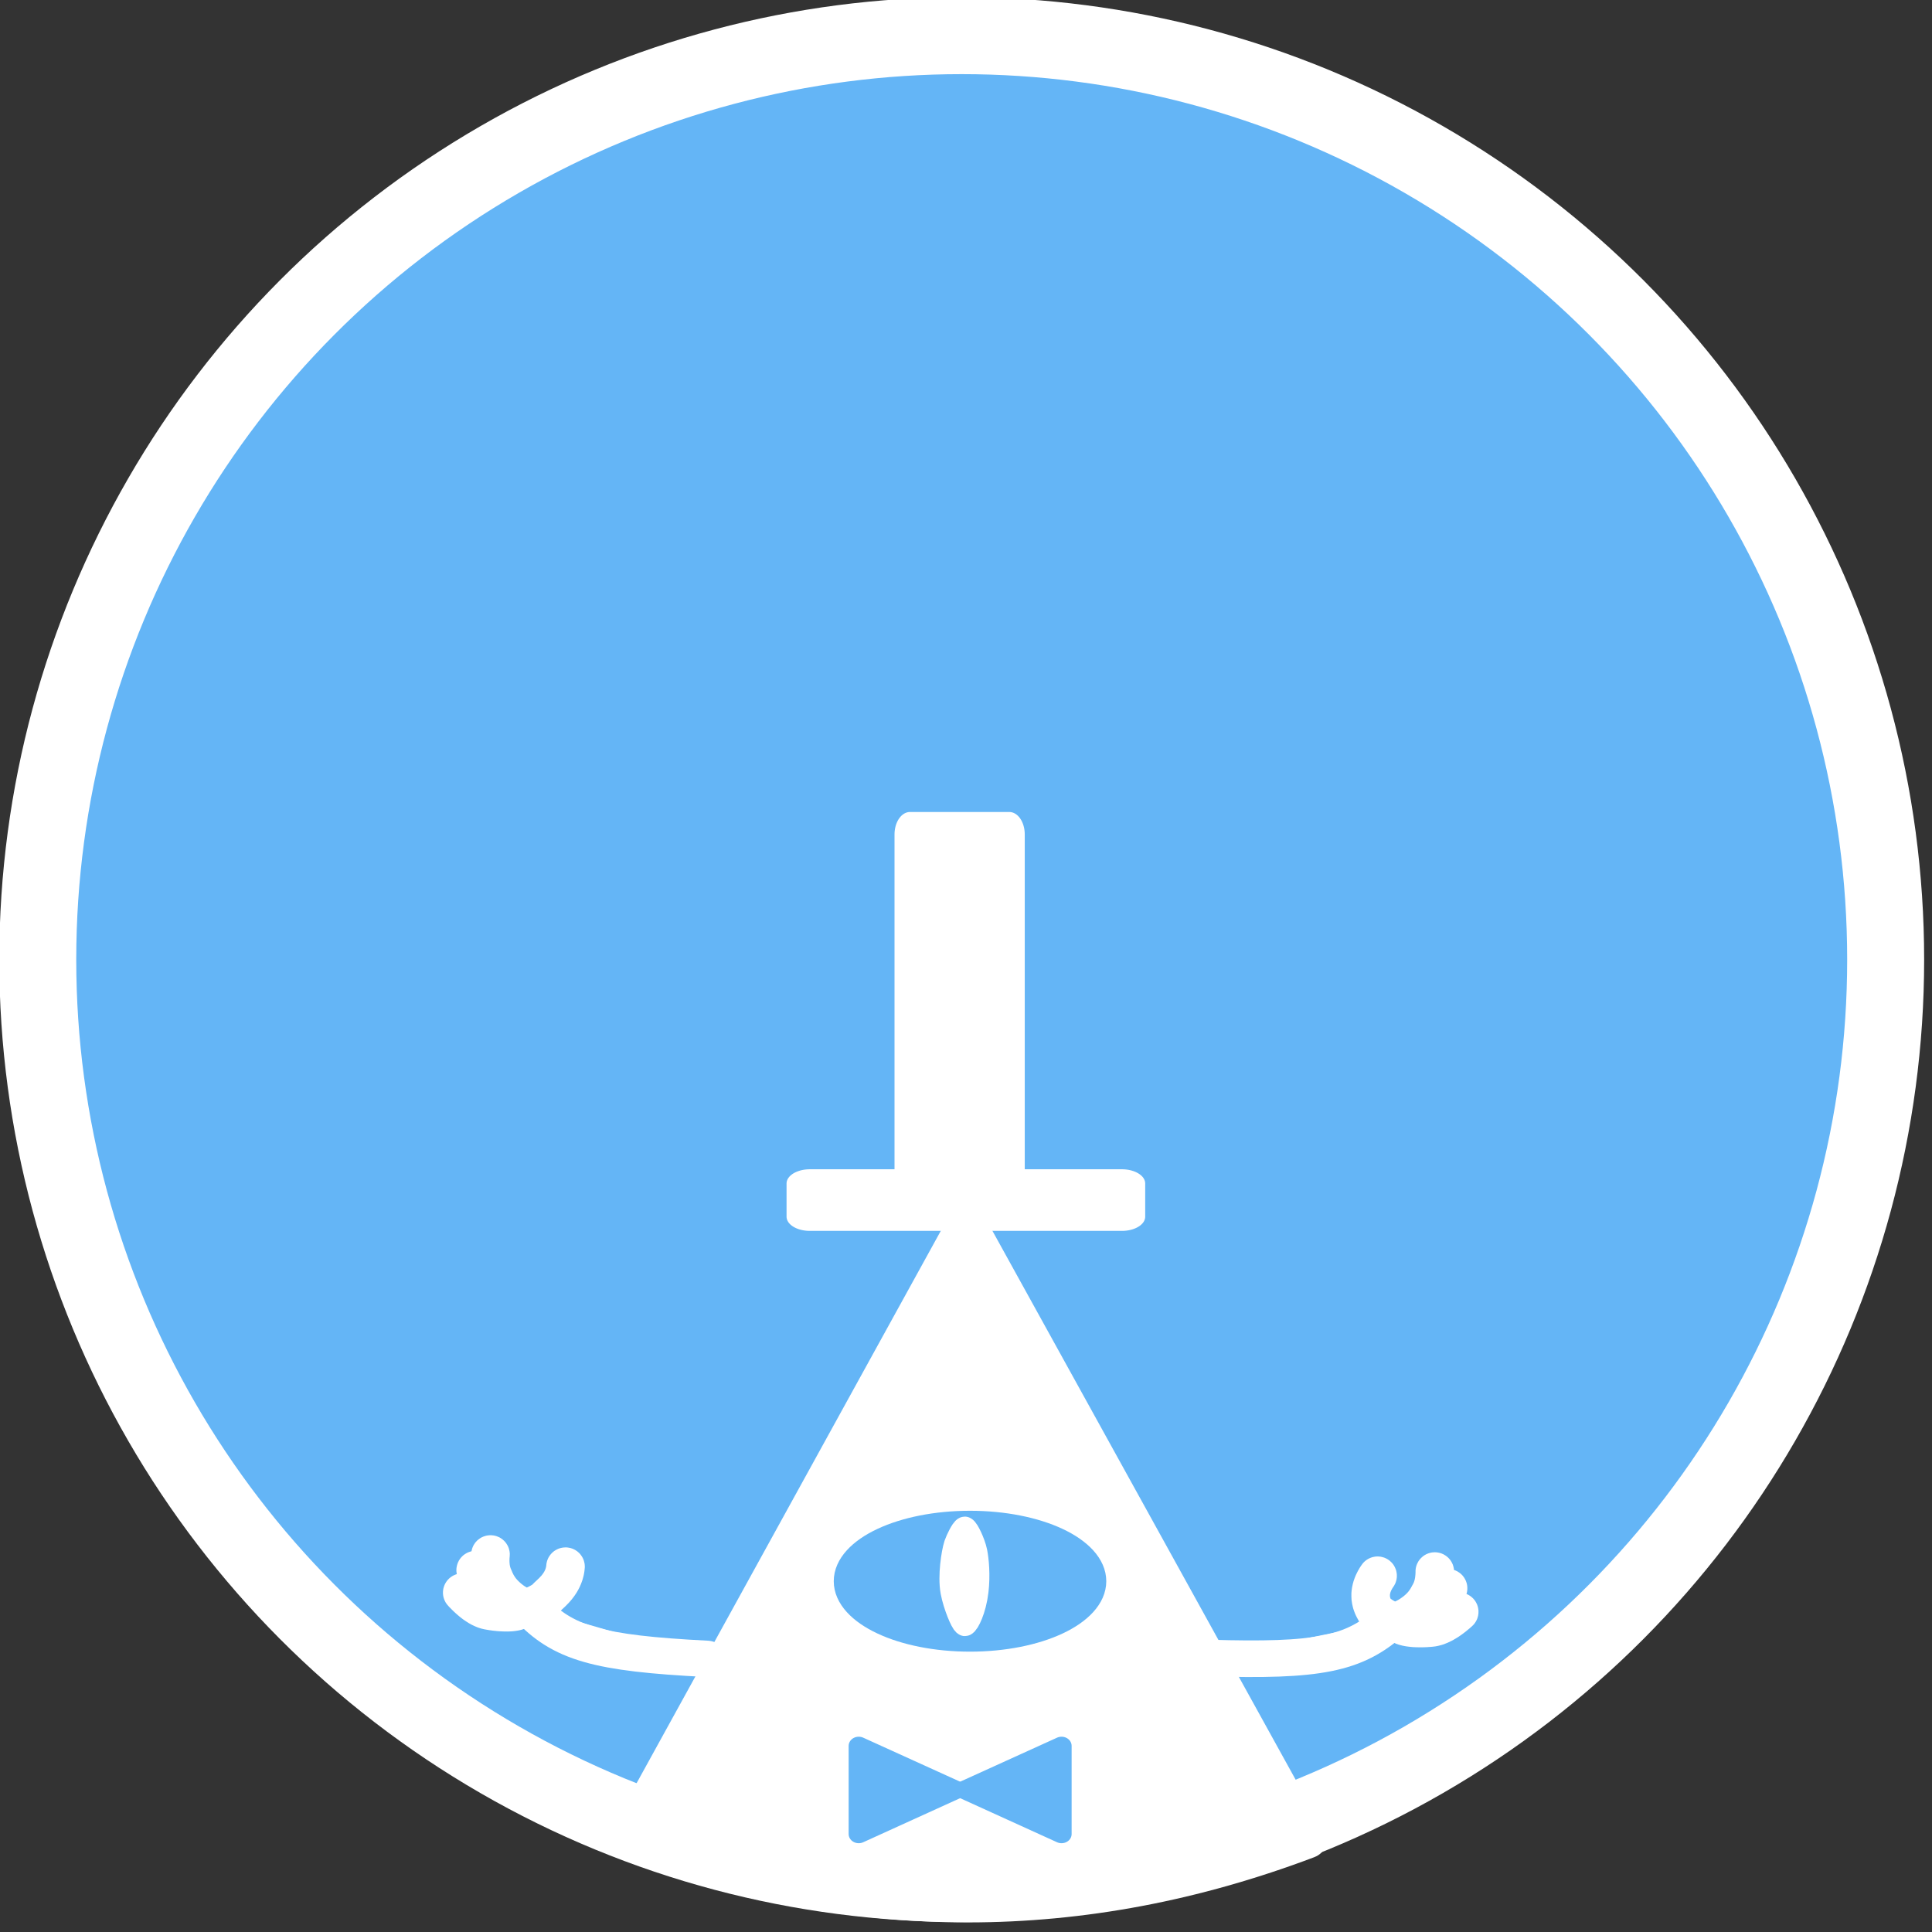
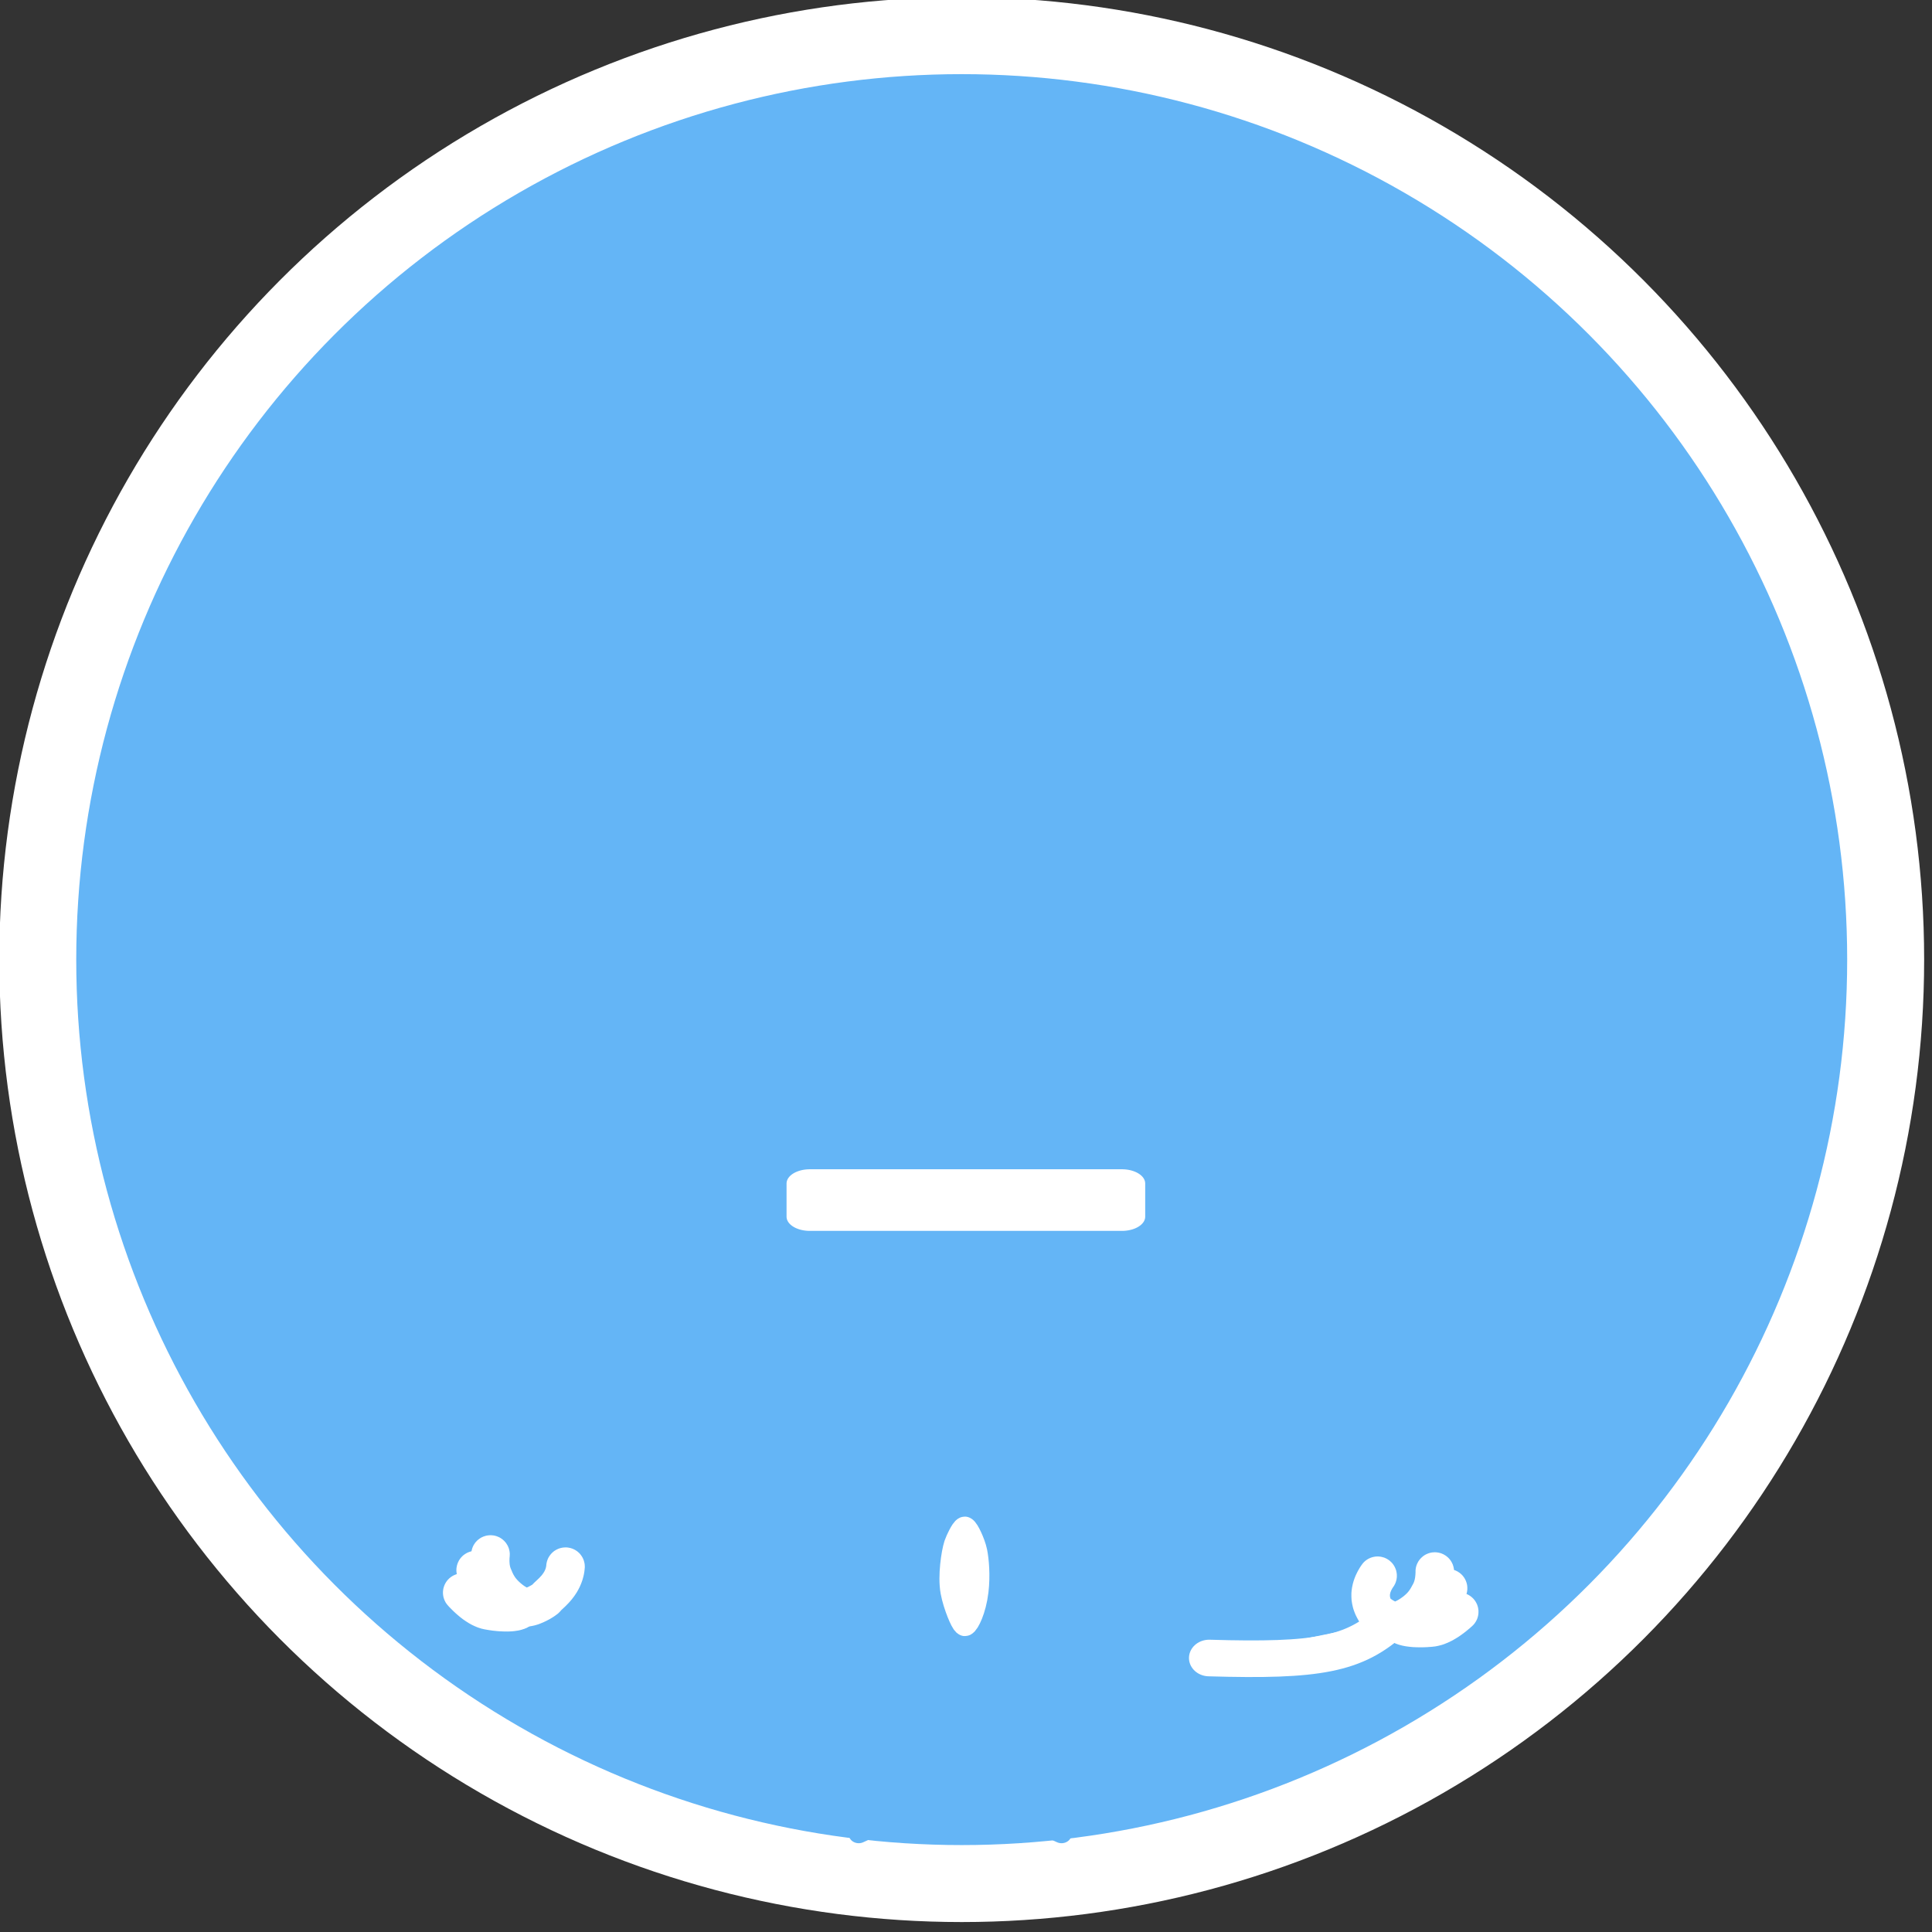
<svg xmlns="http://www.w3.org/2000/svg" width="100%" height="100%" viewBox="0 0 209 209" version="1.1" xml:space="preserve" style="fill-rule:evenodd;clip-rule:evenodd;stroke-linecap:round;stroke-linejoin:round;stroke-miterlimit:2;">
  <rect x="0" y="0" width="209" height="209" fill="#333333" stroke="none" />
  <g transform="matrix(1,0,0,1,-146.42,-616.319)">
    <g transform="matrix(1,0,0,1,-64.608,-282.505)">
      <g>
        <g transform="matrix(0.664,0,0,0.664,46.885,269.039)">
          <circle cx="403.884" cy="1104.81" r="150.529" style="fill:rgb(100,181,246);stroke:white;stroke-width:12.54px;" />
        </g>
        <g transform="matrix(1,0,0,1,-465.143,-31.049)">
          <g transform="matrix(0.545,0,0,0.495,-107.598,225.748)">
-             <path d="M1629.97,1690.17L1697.45,1824.65C1652.91,1843.21 1607.78,1843.32 1562.73,1824.59L1629.97,1690.17Z" style="fill:white;stroke:white;stroke-width:8px;" />
-           </g>
+             </g>
          <g transform="matrix(0.545,0,0,0.495,-107.929,220.729)">
            <g transform="matrix(0.935,0,0,0.628,101.476,642.853)">
              <rect x="1602.12" y="1669.42" width="66.259" height="11.566" style="fill:white;stroke:white;stroke-width:9.88px;" />
            </g>
            <g transform="matrix(0.625,0,0,1,605.02,22.588)">
-               <rect x="1622.9" y="1592.38" width="31.561" height="76.845" style="fill:white;stroke:white;stroke-width:9.8px;" />
-             </g>
+               </g>
          </g>
          <g transform="matrix(0.545,0,0,0.495,-107.598,221.786)">
            <g transform="matrix(0.99,0,0,0.963,12.077,72.116)">
              <ellipse cx="1634.92" cy="1769.39" rx="24.045" ry="12.711" style="fill:rgb(100,181,246);stroke:rgb(100,181,246);stroke-width:6.55px;stroke-miterlimit:1.5;" />
            </g>
            <g transform="matrix(0.6,0,0,0.813,652.377,331.219)">
              <path d="M1628.72,1764.32C1629.18,1764.32 1631.14,1767.59 1631.68,1769.7C1632.17,1771.65 1632.62,1775.55 1632.05,1779.5C1631.35,1784.3 1629.24,1787.36 1628.78,1787.36C1628.32,1787.36 1625.98,1782.98 1625.19,1779.55C1624.33,1775.84 1625.47,1769.9 1626.23,1768.01C1626.66,1766.97 1628.25,1764.32 1628.72,1764.32Z" style="fill:white;stroke:white;stroke-width:9.09px;stroke-miterlimit:1.5;" />
            </g>
          </g>
          <g transform="matrix(4.45055e-17,0.661,-0.727,4.04663e-17,2060.88,92.926)">
            <path d="M1559.12,1762.48L1566.34,1776.91L1551.91,1776.91L1559.12,1762.48Z" style="fill:rgb(100,181,246);stroke:rgb(100,181,246);stroke-width:3px;stroke-miterlimit:1.5;" />
          </g>
          <g transform="matrix(-4.45055e-17,0.661,0.727,4.04663e-17,-500.807,92.926)">
            <path d="M1559.12,1762.48L1566.34,1776.91L1551.91,1776.91L1559.12,1762.48Z" style="fill:rgb(100,181,246);stroke:rgb(100,181,246);stroke-width:3px;stroke-miterlimit:1.5;" />
          </g>
          <g transform="matrix(0.545,6.16298e-33,6.16298e-33,0.495,-107.598,226.738)">
            <path d="M1678.11,1782.82C1699.75,1783.53 1706.87,1782.02 1714.13,1774.79" style="fill:white;stroke:white;stroke-width:8px;stroke-miterlimit:1.5;" />
          </g>
          <g transform="matrix(0.545,6.16298e-33,0,0.495,-107.598,226.738)">
            <path d="M1722.99,1759.71L1723.13,1759.72L1723.27,1759.73L1723.4,1759.75L1723.54,1759.77L1723.68,1759.8L1723.81,1759.83L1723.94,1759.87L1724.08,1759.91L1724.21,1759.96L1724.34,1760.02L1724.46,1760.08L1724.59,1760.14L1724.71,1760.21L1724.83,1760.29L1724.95,1760.37L1725.07,1760.45L1725.18,1760.54L1725.29,1760.63L1725.39,1760.73L1725.5,1760.83L1725.6,1760.93L1725.69,1761.04L1725.79,1761.15L1725.87,1761.27L1725.96,1761.39L1726.04,1761.51L1726.12,1761.64L1726.19,1761.77L1726.26,1761.9L1726.32,1762.04L1726.38,1762.17L1726.44,1762.31L1726.49,1762.45L1726.53,1762.6L1726.57,1762.74L1726.61,1762.89L1726.64,1763.04L1726.67,1763.18L1726.69,1763.34L1726.71,1763.49L1726.72,1763.64L1726.72,1763.79L1726.73,1763.94L1726.73,1764.12L1726.72,1764.32L1726.72,1764.52L1726.71,1764.73L1726.7,1764.93L1726.69,1765.14L1726.68,1765.34L1726.66,1765.55L1726.64,1765.76L1726.62,1765.97L1726.6,1766.17L1726.57,1766.38L1726.54,1766.59L1726.51,1766.81L1726.47,1767.02L1726.43,1767.23L1726.39,1767.44L1726.35,1767.65L1726.3,1767.87L1726.25,1768.08L1726.19,1768.3L1726.14,1768.51L1726.07,1768.73L1726.01,1768.94L1725.93,1769.15L1725.86,1769.37L1725.78,1769.58L1725.7,1769.8L1725.61,1770.01L1725.52,1770.22L1725.42,1770.44L1725.33,1770.62L1725.13,1771.01L1725.02,1771.24L1724.89,1771.5L1724.75,1771.78L1724.66,1771.93L1724.58,1772.09L1724.48,1772.25L1724.39,1772.42L1724.28,1772.59L1724.18,1772.76L1724.06,1772.94L1723.94,1773.11L1723.82,1773.3L1723.69,1773.48L1723.56,1773.66L1723.41,1773.85L1723.26,1774.04L1723.11,1774.23L1722.95,1774.41L1722.79,1774.6L1722.61,1774.79L1722.43,1774.98L1722.25,1775.17L1722.06,1775.36L1721.86,1775.55L1721.66,1775.73L1721.5,1775.87L1721.35,1776.01L1721.19,1776.14L1721.03,1776.28L1720.86,1776.41L1720.7,1776.54L1720.53,1776.67L1720.36,1776.79L1720.19,1776.92L1720.02,1777.04L1719.84,1777.16L1719.66,1777.28L1719.48,1777.4L1719.29,1777.51L1719.11,1777.63L1718.92,1777.74L1718.73,1777.84L1718.53,1777.95L1718.34,1778.05L1718.14,1778.15L1717.93,1778.25L1717.73,1778.34L1717.52,1778.43L1717.3,1778.51L1717.09,1778.59L1716.86,1778.66L1716.63,1778.73L1716.39,1778.8L1716.15,1778.85L1715.9,1778.9L1715.64,1778.94L1715.36,1778.98L1715.13,1778.99L1714.9,1778.99L1714.68,1778.99L1714.47,1778.97L1714.27,1778.95L1714.08,1778.92L1713.9,1778.89L1713.73,1778.85L1713.56,1778.81L1713.4,1778.76L1713.24,1778.72L1713.09,1778.66L1712.94,1778.61L1712.8,1778.56L1712.66,1778.5L1712.51,1778.44L1712.26,1778.33L1712.01,1778.21L1711.76,1778.08L1711.53,1777.95L1711.3,1777.82L1711.08,1777.68L1710.86,1777.55L1710.65,1777.41L1710.45,1777.27L1710.26,1777.13L1710.06,1777L1709.88,1776.86L1709.7,1776.72L1709.53,1776.58L1709.36,1776.44L1709.2,1776.31L1709.04,1776.17L1708.89,1776.02L1708.74,1775.88L1708.58,1775.71L1708.41,1775.53L1708.22,1775.3L1708.02,1775.03L1707.85,1774.77L1707.74,1774.56L1707.61,1774.3L1707.54,1774.16L1707.46,1774L1707.37,1773.8L1707.27,1773.59L1707.17,1773.35L1707.07,1773.09L1706.97,1772.81L1706.87,1772.52L1706.82,1772.35L1706.77,1772.19L1706.72,1772.02L1706.68,1771.85L1706.63,1771.67L1706.6,1771.49L1706.56,1771.3L1706.52,1771.11L1706.49,1770.92L1706.46,1770.72L1706.43,1770.51L1706.4,1770.3L1706.38,1770.09L1706.37,1769.88L1706.36,1769.65L1706.35,1769.43L1706.35,1769.2L1706.35,1768.97L1706.35,1768.74L1706.36,1768.5L1706.38,1768.27L1706.4,1768.02L1706.43,1767.78L1706.46,1767.53L1706.5,1767.29L1706.55,1767.04L1706.6,1766.78L1706.65,1766.53L1706.72,1766.28L1706.78,1766.02L1706.86,1765.77L1706.94,1765.51L1707.03,1765.25L1707.12,1765L1707.22,1764.74L1707.33,1764.48L1707.44,1764.23L1707.56,1763.97L1707.68,1763.71L1707.82,1763.46L1707.95,1763.2L1708.1,1762.94L1708.25,1762.69L1708.39,1762.47L1708.47,1762.35L1708.55,1762.23L1708.64,1762.11L1708.73,1761.99L1708.83,1761.88L1708.92,1761.78L1709.03,1761.67L1709.13,1761.58L1709.24,1761.48L1709.35,1761.39L1709.47,1761.31L1709.58,1761.23L1709.7,1761.15L1709.83,1761.08L1709.95,1761.02L1710.08,1760.95L1710.2,1760.9L1710.33,1760.85L1710.47,1760.8L1710.6,1760.76L1710.73,1760.73L1710.87,1760.7L1711.01,1760.67L1711.14,1760.65L1711.28,1760.64L1711.42,1760.63L1711.56,1760.63L1711.69,1760.63L1711.83,1760.64L1711.97,1760.66L1712.11,1760.67L1712.24,1760.7L1712.38,1760.73L1712.51,1760.77L1712.64,1760.81L1712.78,1760.85L1712.91,1760.9L1713.04,1760.96L1713.16,1761.02L1713.29,1761.09L1713.41,1761.16L1713.53,1761.24L1713.64,1761.32L1713.76,1761.4L1713.87,1761.49L1713.98,1761.59L1714.08,1761.69L1714.18,1761.79L1714.28,1761.89L1714.38,1762.01L1714.47,1762.12L1714.56,1762.24L1714.64,1762.36L1714.72,1762.48L1714.79,1762.61L1714.86,1762.74L1714.93,1762.87L1714.99,1763.01L1715.05,1763.15L1715.1,1763.29L1715.15,1763.43L1715.2,1763.57L1715.24,1763.72L1715.27,1763.87L1715.3,1764.02L1715.32,1764.16L1715.34,1764.32L1715.36,1764.47L1715.37,1764.62L1715.37,1764.77L1715.37,1764.92L1715.37,1765.07L1715.36,1765.22L1715.34,1765.38L1715.32,1765.53L1715.3,1765.67L1715.27,1765.82L1715.23,1765.97L1715.19,1766.12L1715.15,1766.26L1715.1,1766.4L1715.05,1766.54L1714.99,1766.68L1714.92,1766.81L1714.86,1766.95L1714.79,1767.08L1714.71,1767.2L1714.62,1767.35L1714.55,1767.47L1714.49,1767.57L1714.43,1767.68L1714.38,1767.78L1714.34,1767.87L1714.29,1767.96L1714.26,1768.05L1714.22,1768.14L1714.19,1768.22L1714.16,1768.3L1714.13,1768.37L1714.11,1768.44L1714.09,1768.51L1714.08,1768.57L1714.06,1768.63L1714.05,1768.69L1714.04,1768.75L1714.03,1768.8L1714.02,1768.85L1714.01,1768.9L1714.01,1768.95L1714,1769L1714,1769.04L1714,1769.08L1714,1769.12L1714,1769.16L1714,1769.2L1714,1769.24L1714,1769.27L1714,1769.31L1714.01,1769.35L1714.01,1769.38L1714.01,1769.41L1714.02,1769.45L1714.02,1769.48L1714.03,1769.51L1714.04,1769.55L1714.05,1769.58L1714.05,1769.61L1714.06,1769.64L1714.07,1769.67L1714.08,1769.71L1714.08,1769.72L1714.11,1769.8L1714.13,1769.86L1714.16,1769.88L1714.25,1769.95L1714.34,1770.02L1714.43,1770.09L1714.53,1770.16L1714.63,1770.23L1714.73,1770.29L1714.83,1770.35L1714.92,1770.41L1715.02,1770.46L1715.02,1770.47L1715.07,1770.44L1715.14,1770.41L1715.22,1770.37L1715.3,1770.33L1715.38,1770.28L1715.47,1770.23L1715.56,1770.17L1715.65,1770.12L1715.74,1770.06L1715.83,1770L1715.92,1769.93L1716.02,1769.87L1716.11,1769.8L1716.2,1769.73L1716.29,1769.66L1716.38,1769.59L1716.47,1769.52L1716.55,1769.45L1716.64,1769.38L1716.72,1769.31L1716.8,1769.24L1716.9,1769.14L1717,1769.05L1717.09,1768.96L1717.17,1768.88L1717.25,1768.79L1717.33,1768.71L1717.4,1768.63L1717.47,1768.55L1717.53,1768.47L1717.59,1768.39L1717.65,1768.32L1717.7,1768.25L1717.75,1768.17L1717.8,1768.1L1717.85,1768.03L1717.9,1767.96L1717.94,1767.89L1717.98,1767.81L1718.03,1767.74L1718.07,1767.67L1718.11,1767.59L1718.15,1767.53L1718.23,1767.36L1718.32,1767.19L1718.41,1767L1718.6,1766.63L1718.63,1766.55L1718.66,1766.5L1718.68,1766.44L1718.7,1766.39L1718.73,1766.33L1718.75,1766.27L1718.77,1766.21L1718.79,1766.15L1718.81,1766.08L1718.83,1766.01L1718.85,1765.93L1718.87,1765.86L1718.89,1765.78L1718.91,1765.7L1718.93,1765.62L1718.94,1765.53L1718.96,1765.44L1718.97,1765.36L1718.99,1765.26L1719,1765.17L1719.01,1765.07L1719.02,1764.98L1719.03,1764.88L1719.04,1764.78L1719.05,1764.67L1719.06,1764.57L1719.06,1764.46L1719.07,1764.36L1719.07,1764.25L1719.08,1764.14L1719.08,1764.03L1719.08,1763.89L1719.08,1763.74L1719.09,1763.59L1719.1,1763.44L1719.12,1763.29L1719.14,1763.14L1719.17,1762.99L1719.2,1762.84L1719.24,1762.7L1719.28,1762.55L1719.33,1762.41L1719.38,1762.27L1719.44,1762.13L1719.5,1762L1719.57,1761.86L1719.63,1761.73L1719.71,1761.6L1719.79,1761.48L1719.87,1761.35L1719.95,1761.24L1720.05,1761.12L1720.14,1761.01L1720.24,1760.9L1720.34,1760.8L1720.44,1760.7L1720.55,1760.6L1720.66,1760.51L1720.77,1760.42L1720.89,1760.34L1721.01,1760.26L1721.13,1760.19L1721.25,1760.12L1721.38,1760.06L1721.51,1760L1721.63,1759.95L1721.77,1759.9L1721.9,1759.86L1722.03,1759.82L1722.17,1759.79L1722.3,1759.76L1722.44,1759.74L1722.58,1759.73L1722.72,1759.72L1722.85,1759.71L1722.99,1759.71Z" style="fill:white;" />
          </g>
          <g transform="matrix(0.545,6.16298e-33,0,0.495,-108.142,226.738)">
-             <path d="M1717.31,1775.54C1717.13,1775.54 1717.64,1775.51 1717.7,1775.48C1718.04,1775.31 1719.69,1774.9 1720.68,1774.14C1722.18,1773.01 1722.67,1772.49 1724.05,1771.11C1725,1770.16 1725.97,1768.72 1726.54,1767.58" style="fill:white;" />
+             <path d="M1717.31,1775.54C1717.13,1775.54 1717.64,1775.51 1717.7,1775.48C1718.04,1775.31 1719.69,1774.9 1720.68,1774.14C1725,1770.16 1725.97,1768.72 1726.54,1767.58" style="fill:white;" />
            <path d="M1726.66,1763.38L1726.78,1763.38L1726.9,1763.39L1727.02,1763.41L1727.13,1763.42L1727.25,1763.45L1727.37,1763.47L1727.48,1763.5L1727.6,1763.54L1727.71,1763.58L1727.82,1763.62L1727.93,1763.66L1728.05,1763.71L1728.15,1763.77L1728.26,1763.82L1728.37,1763.88L1728.47,1763.95L1728.57,1764.02L1728.67,1764.09L1728.77,1764.16L1728.86,1764.24L1728.96,1764.32L1729.05,1764.41L1729.14,1764.49L1729.22,1764.58L1729.31,1764.68L1729.39,1764.77L1729.47,1764.87L1729.54,1764.97L1729.61,1765.08L1729.68,1765.18L1729.75,1765.29L1729.81,1765.4L1729.87,1765.52L1729.93,1765.63L1729.98,1765.75L1730.03,1765.87L1730.08,1765.99L1730.12,1766.11L1730.16,1766.23L1730.2,1766.36L1730.23,1766.48L1730.26,1766.61L1730.29,1766.74L1730.31,1766.87L1730.33,1767L1730.34,1767.13L1730.35,1767.26L1730.36,1767.39L1730.36,1767.52L1730.36,1767.65L1730.36,1767.78L1730.35,1767.91L1730.34,1768.04L1730.32,1768.17L1730.31,1768.3L1730.28,1768.43L1730.26,1768.56L1730.23,1768.68L1730.19,1768.81L1730.16,1768.93L1730.12,1769.06L1730.08,1769.18L1730.03,1769.3L1729.98,1769.42L1729.92,1769.53L1729.87,1769.65L1729.74,1769.9L1729.58,1770.2L1729.41,1770.5L1729.24,1770.79L1729.06,1771.09L1728.87,1771.38L1728.67,1771.68L1728.47,1771.97L1728.27,1772.26L1728.05,1772.55L1727.84,1772.83L1727.72,1772.98L1727.61,1773.13L1727.49,1773.27L1727.37,1773.41L1727.25,1773.55L1727.13,1773.68L1727.01,1773.82L1726.88,1773.96L1726.75,1774.09L1726.63,1774.21L1726.14,1774.7L1725.71,1775.13L1725.5,1775.34L1725.29,1775.54L1725.08,1775.74L1724.86,1775.94L1724.64,1776.14L1724.42,1776.34L1724.19,1776.54L1723.94,1776.75L1723.69,1776.95L1723.43,1777.16L1723.15,1777.38L1722.83,1777.62L1722.66,1777.75L1722.47,1777.88L1722.28,1778L1722.1,1778.11L1721.92,1778.22L1721.75,1778.31L1721.57,1778.4L1721.4,1778.49L1721.24,1778.57L1721.08,1778.64L1720.92,1778.71L1720.76,1778.78L1720.47,1778.9L1720.19,1779.01L1719.93,1779.11L1719.69,1779.19L1719.31,1779.32L1719.17,1779.37L1719.11,1779.39L1719.03,1779.42L1718.95,1779.46L1718.86,1779.49L1718.85,1779.49L1718.75,1779.53L1718.65,1779.56L1718.55,1779.58L1718.44,1779.61L1718.32,1779.64L1718.08,1779.67L1717.96,1779.69L1717.89,1779.7L1717.77,1779.72L1717.65,1779.73L1717.53,1779.74L1717.41,1779.75L1717.29,1779.75L1717.17,1779.75L1717.14,1779.75L1717.02,1779.74L1716.9,1779.73L1716.79,1779.72L1716.67,1779.7L1716.56,1779.67L1716.44,1779.65L1716.33,1779.62L1716.21,1779.58L1716.1,1779.55L1715.99,1779.51L1715.88,1779.46L1715.77,1779.41L1715.66,1779.36L1715.56,1779.3L1715.45,1779.24L1715.35,1779.18L1715.25,1779.11L1715.15,1779.04L1715.15,1779.04L1715.05,1778.97L1714.96,1778.89L1714.87,1778.81L1714.78,1778.73L1714.69,1778.64L1714.6,1778.55L1714.52,1778.46L1714.44,1778.36L1714.36,1778.27L1714.28,1778.17L1714.21,1778.06L1714.14,1777.96L1714.08,1777.85L1714.01,1777.74L1713.95,1777.63L1713.89,1777.52L1713.84,1777.4L1713.79,1777.28L1713.74,1777.16L1713.7,1777.04L1713.66,1776.92L1713.62,1776.8L1713.59,1776.67L1713.56,1776.55L1713.53,1776.42L1713.51,1776.29L1713.49,1776.16L1713.48,1776.03L1713.46,1775.9L1713.45,1775.78L1713.45,1775.64L1713.45,1775.52L1713.45,1775.38L1713.46,1775.26L1713.47,1775.13L1713.48,1775L1713.5,1774.87L1713.52,1774.74L1713.54,1774.61L1713.57,1774.49L1713.6,1774.36L1713.64,1774.24L1713.68,1774.11L1713.72,1773.99L1713.76,1773.87L1713.81,1773.75L1713.86,1773.64L1713.92,1773.52L1713.98,1773.41L1714.04,1773.3L1714.1,1773.19L1714.17,1773.08L1714.24,1772.98L1714.32,1772.88L1714.39,1772.78L1714.47,1772.68L1714.55,1772.59L1714.64,1772.5L1714.72,1772.41L1714.81,1772.32L1714.9,1772.24L1715,1772.16L1715.1,1772.09L1715.19,1772.01L1715.29,1771.94L1715.39,1771.88L1715.5,1771.82L1715.61,1771.76L1715.61,1771.76L1715.71,1771.7L1715.82,1771.65L1715.92,1771.61L1716.03,1771.56L1716.14,1771.52L1716.25,1771.49L1716.37,1771.45L1716.48,1771.43L1716.59,1771.4L1716.74,1771.37L1716.82,1771.36L1716.86,1771.35L1717.03,1771.29L1717.37,1771.17L1717.53,1771.12L1717.7,1771.05L1717.86,1770.99L1718.02,1770.92L1718.09,1770.9L1718.15,1770.87L1718.22,1770.84L1718.28,1770.81L1718.33,1770.78L1718.38,1770.76L1718.42,1770.73L1718.46,1770.71L1718.49,1770.7L1718.5,1770.68L1718.51,1770.68L1718.53,1770.67L1718.75,1770.5L1718.97,1770.32L1719.17,1770.17L1719.35,1770.02L1719.51,1769.88L1719.66,1769.75L1719.81,1769.62L1719.95,1769.49L1720.1,1769.35L1720.26,1769.21L1720.42,1769.05L1720.59,1768.88L1721,1768.48L1721.46,1768.01L1721.52,1767.95L1721.57,1767.9L1721.62,1767.84L1721.68,1767.78L1721.73,1767.72L1721.79,1767.65L1721.85,1767.58L1721.91,1767.51L1721.97,1767.43L1722.03,1767.37L1722.15,1767.2L1722.28,1767.03L1722.4,1766.86L1722.52,1766.68L1722.63,1766.51L1722.74,1766.33L1722.85,1766.16L1722.95,1766L1723.04,1765.84L1723.12,1765.69L1723.21,1765.51L1723.27,1765.4L1723.33,1765.29L1723.4,1765.18L1723.47,1765.07L1723.54,1764.97L1723.61,1764.87L1723.69,1764.77L1723.77,1764.67L1723.86,1764.58L1723.94,1764.49L1724.03,1764.4L1724.12,1764.32L1724.22,1764.24L1724.31,1764.16L1724.41,1764.08L1724.51,1764.01L1724.61,1763.95L1724.71,1763.88L1724.82,1763.82L1724.93,1763.76L1725.04,1763.71L1725.14,1763.66L1725.26,1763.62L1725.37,1763.57L1725.48,1763.54L1725.6,1763.5L1725.71,1763.47L1725.83,1763.44L1725.95,1763.42L1726.07,1763.4L1726.18,1763.39L1726.3,1763.38L1726.42,1763.38L1726.54,1763.37L1726.66,1763.38ZM1718.58,1779.51L1718.47,1779.56L1718.35,1779.59L1718.26,1779.62L1718.47,1779.58L1718.63,1779.49L1718.58,1779.51ZM1719.15,1779.37L1719.17,1779.37L1719.2,1779.35L1719.15,1779.37ZM1716.37,1771.53L1716.3,1771.56L1716.41,1771.52L1716.37,1771.53Z" style="fill:white;" />
          </g>
          <g transform="matrix(0.545,6.16298e-33,0,0.495,-108.142,226.738)">
            <path d="M1717.25,1775.57C1718.48,1776.43 1721.67,1776.34 1723.26,1776.14C1725.44,1775.88 1727.77,1773.7 1728.75,1772.72" style="fill:white;" />
            <path d="M1728.85,1768.51L1728.99,1768.52L1729.12,1768.53L1729.25,1768.55L1729.38,1768.57L1729.51,1768.6L1729.64,1768.63L1729.77,1768.66L1729.89,1768.7L1730.02,1768.75L1730.14,1768.8L1730.26,1768.86L1730.38,1768.91L1730.5,1768.98L1730.62,1769.05L1730.73,1769.12L1730.84,1769.2L1730.95,1769.28L1731.06,1769.37L1731.16,1769.45L1731.26,1769.55L1731.36,1769.65L1731.46,1769.75L1731.55,1769.85L1731.64,1769.96L1731.72,1770.07L1731.8,1770.18L1731.88,1770.3L1731.95,1770.42L1732.03,1770.55L1732.09,1770.67L1732.15,1770.8L1732.21,1770.93L1732.27,1771.06L1732.32,1771.2L1732.36,1771.33L1732.4,1771.47L1732.44,1771.61L1732.47,1771.75L1732.5,1771.89L1732.52,1772.04L1732.54,1772.18L1732.56,1772.32L1732.57,1772.47L1732.57,1772.61L1732.57,1772.76L1732.57,1772.9L1732.56,1773.05L1732.55,1773.19L1732.53,1773.34L1732.51,1773.48L1732.49,1773.62L1732.45,1773.77L1732.42,1773.9L1732.38,1774.04L1732.34,1774.18L1732.29,1774.32L1732.24,1774.45L1732.18,1774.58L1732.12,1774.71L1732.05,1774.84L1731.99,1774.96L1731.91,1775.08L1731.84,1775.2L1731.76,1775.32L1731.67,1775.43L1731.59,1775.54L1731.5,1775.64L1731.4,1775.75L1731.31,1775.85L1731.09,1776.06L1730.83,1776.32L1730.67,1776.46L1730.52,1776.6L1730.35,1776.75L1730.18,1776.91L1730,1777.07L1729.81,1777.23L1729.62,1777.39L1729.42,1777.55L1729.21,1777.72L1728.99,1777.89L1728.77,1778.06L1728.54,1778.23L1728.3,1778.39L1728.05,1778.56L1727.8,1778.72L1727.54,1778.89L1727.27,1779.05L1727,1779.19L1726.85,1779.28L1726.71,1779.35L1726.56,1779.42L1726.41,1779.5L1726.26,1779.56L1726.11,1779.63L1725.95,1779.7L1725.8,1779.77L1725.64,1779.83L1725.47,1779.89L1725.31,1779.95L1725.14,1780L1724.97,1780.05L1724.79,1780.1L1724.61,1780.15L1724.43,1780.19L1724.25,1780.23L1724.06,1780.27L1723.87,1780.3L1723.69,1780.32L1723.49,1780.35L1723.29,1780.37L1723.09,1780.39L1722.87,1780.4L1722.65,1780.42L1722.43,1780.44L1722.2,1780.45L1721.97,1780.46L1721.73,1780.47L1721.48,1780.48L1721.23,1780.48L1720.98,1780.48L1720.72,1780.48L1720.46,1780.47L1720.2,1780.47L1719.93,1780.45L1719.67,1780.44L1719.4,1780.42L1719.13,1780.39L1718.85,1780.36L1718.58,1780.32L1718.29,1780.28L1718.01,1780.23L1717.73,1780.17L1717.45,1780.11L1717.29,1780.06L1717.15,1780.02L1717,1779.98L1716.84,1779.93L1716.69,1779.88L1716.54,1779.82L1716.38,1779.76L1716.22,1779.69L1716.05,1779.61L1715.89,1779.53L1715.72,1779.44L1715.54,1779.34L1715.37,1779.23L1715.25,1779.15L1715.14,1779.07L1715.03,1778.99L1714.92,1778.9L1714.82,1778.81L1714.72,1778.72L1714.62,1778.62L1714.53,1778.52L1714.43,1778.42L1714.35,1778.31L1714.26,1778.19L1714.18,1778.08L1714.1,1777.96L1714.03,1777.84L1713.96,1777.72L1713.89,1777.59L1713.83,1777.46L1713.78,1777.33L1713.72,1777.2L1713.67,1777.07L1713.63,1776.93L1713.59,1776.79L1713.55,1776.65L1713.52,1776.51L1713.49,1776.37L1713.47,1776.23L1713.45,1776.08L1713.44,1775.94L1713.43,1775.79L1713.42,1775.65L1713.42,1775.5L1713.43,1775.36L1713.43,1775.21L1713.45,1775.07L1713.47,1774.92L1713.49,1774.78L1713.52,1774.64L1713.55,1774.5L1713.58,1774.36L1713.62,1774.22L1713.67,1774.08L1713.72,1773.95L1713.77,1773.82L1713.83,1773.68L1713.89,1773.56L1713.95,1773.43L1714.02,1773.31L1714.09,1773.18L1714.17,1773.07L1714.25,1772.95L1714.33,1772.84L1714.42,1772.73L1714.51,1772.62L1714.61,1772.52L1714.7,1772.42L1714.8,1772.33L1714.91,1772.24L1715.01,1772.15L1715.12,1772.07L1715.23,1771.99L1715.35,1771.91L1715.46,1771.85L1715.58,1771.78L1715.7,1771.72L1715.82,1771.66L1715.94,1771.61L1716.07,1771.56L1716.19,1771.52L1716.32,1771.48L1716.45,1771.45L1716.58,1771.42L1716.71,1771.4L1716.84,1771.38L1716.97,1771.37L1717.11,1771.36L1717.24,1771.36L1717.37,1771.36L1717.5,1771.37L1717.63,1771.38L1717.76,1771.4L1717.89,1771.42L1718.02,1771.45L1718.15,1771.48L1718.28,1771.52L1718.41,1771.56L1718.53,1771.6L1718.66,1771.65L1718.78,1771.71L1718.9,1771.77L1719.02,1771.84L1719.11,1771.89L1719.13,1771.9L1719.14,1771.9L1719.24,1771.92L1719.33,1771.94L1719.44,1771.96L1719.56,1771.98L1719.69,1772L1719.83,1772.01L1719.98,1772.03L1720.14,1772.04L1720.3,1772.05L1720.47,1772.06L1720.64,1772.06L1720.81,1772.07L1720.99,1772.07L1721.16,1772.07L1721.34,1772.06L1721.51,1772.06L1721.68,1772.05L1721.85,1772.05L1722.01,1772.04L1722.16,1772.03L1722.32,1772.01L1722.46,1772L1722.59,1771.99L1722.72,1771.98L1722.82,1771.96L1722.84,1771.96L1722.86,1771.96L1722.88,1771.95L1722.9,1771.95L1722.92,1771.94L1722.95,1771.94L1722.98,1771.93L1723.02,1771.92L1723.06,1771.9L1723.1,1771.89L1723.14,1771.88L1723.18,1771.86L1723.23,1771.84L1723.28,1771.82L1723.33,1771.8L1723.38,1771.77L1723.43,1771.75L1723.49,1771.72L1723.55,1771.69L1723.59,1771.66L1723.72,1771.59L1723.85,1771.52L1723.98,1771.44L1724.1,1771.35L1724.23,1771.27L1724.37,1771.17L1724.5,1771.08L1724.63,1770.98L1724.76,1770.88L1724.89,1770.77L1725.02,1770.67L1725.14,1770.56L1725.26,1770.46L1725.38,1770.36L1725.5,1770.25L1725.61,1770.15L1725.72,1770.05L1725.82,1769.96L1726.01,1769.77L1726.19,1769.59L1726.29,1769.5L1726.39,1769.4L1726.5,1769.32L1726.61,1769.23L1726.72,1769.15L1726.83,1769.08L1726.95,1769.01L1727.06,1768.94L1727.18,1768.88L1727.31,1768.82L1727.43,1768.77L1727.55,1768.72L1727.68,1768.68L1727.81,1768.64L1727.93,1768.61L1728.06,1768.58L1728.19,1768.56L1728.33,1768.54L1728.46,1768.52L1728.59,1768.52L1728.72,1768.51L1728.85,1768.51Z" style="fill:white;" />
          </g>
          <g transform="matrix(-0.543,-0.044,-0.049,0.493,1751.2,304.229)">
-             <path d="M1678.11,1782.82C1699.75,1783.53 1706.87,1782.02 1714.13,1774.79" style="fill:white;stroke:white;stroke-width:7.94px;stroke-miterlimit:1.5;" />
-           </g>
+             </g>
          <g transform="matrix(-0.543,-0.044,-0.049,0.493,1751.2,304.229)">
            <path d="M1723.07,1759.72L1722.92,1759.72L1722.77,1759.72L1722.62,1759.73L1722.47,1759.75L1722.32,1759.77L1722.17,1759.81L1722.03,1759.84L1721.88,1759.89L1721.74,1759.94L1721.6,1759.99L1721.45,1760.05L1721.32,1760.12L1721.18,1760.19L1721.05,1760.28L1720.92,1760.36L1720.79,1760.45L1720.67,1760.55L1720.55,1760.65L1720.43,1760.75L1720.32,1760.87L1720.21,1760.98L1720.1,1761.1L1720,1761.23L1719.91,1761.36L1719.82,1761.49L1719.73,1761.62L1719.65,1761.76L1719.57,1761.91L1719.5,1762.05L1719.43,1762.2L1719.37,1762.36L1719.32,1762.51L1719.27,1762.67L1719.22,1762.83L1719.18,1762.99L1719.15,1763.15L1719.12,1763.31L1719.1,1763.47L1719.09,1763.64L1719.08,1763.8L1719.07,1763.97L1719.07,1764.1L1719.07,1764.21L1719.07,1764.32L1719.07,1764.43L1719.06,1764.54L1719.05,1764.64L1719.05,1764.75L1719.04,1764.85L1719.03,1764.95L1719.02,1765.05L1719.01,1765.14L1719,1765.24L1718.98,1765.33L1718.97,1765.43L1718.95,1765.52L1718.94,1765.6L1718.92,1765.69L1718.91,1765.77L1718.89,1765.85L1718.87,1765.93L1718.85,1766L1718.83,1766.07L1718.81,1766.14L1718.79,1766.21L1718.77,1766.27L1718.75,1766.34L1718.73,1766.39L1718.7,1766.45L1718.68,1766.5L1718.66,1766.55L1718.64,1766.6L1718.6,1766.68L1718.41,1767.05L1718.32,1767.24L1718.24,1767.41L1718.15,1767.58L1718.11,1767.64L1718.07,1767.72L1718.03,1767.79L1717.99,1767.86L1717.95,1767.93L1717.9,1768L1717.86,1768.07L1717.81,1768.14L1717.76,1768.21L1717.71,1768.28L1717.66,1768.36L1717.6,1768.43L1717.55,1768.5L1717.48,1768.58L1717.42,1768.66L1717.35,1768.74L1717.27,1768.82L1717.19,1768.9L1717.11,1768.99L1717.02,1769.08L1716.92,1769.17L1716.82,1769.26L1716.75,1769.33L1716.66,1769.4L1716.58,1769.47L1716.5,1769.54L1716.41,1769.61L1716.32,1769.68L1716.23,1769.75L1716.14,1769.82L1716.05,1769.88L1715.96,1769.95L1715.87,1770.01L1715.78,1770.07L1715.69,1770.13L1715.6,1770.19L1715.51,1770.24L1715.42,1770.29L1715.34,1770.33L1715.26,1770.38L1715.19,1770.42L1715.11,1770.45L1715.08,1770.47L1715.07,1770.46L1714.97,1770.41L1714.88,1770.35L1714.78,1770.29L1714.67,1770.22L1714.58,1770.15L1714.48,1770.08L1714.38,1770.01L1714.29,1769.94L1714.2,1769.87L1714.12,1769.81L1714.05,1769.75L1714.02,1769.73L1714,1769.69L1713.86,1769.5L1713.72,1769.31L1713.59,1769.15L1713.47,1769L1713.24,1768.72L1713.13,1768.58L1713.02,1768.44L1712.91,1768.31L1712.81,1768.17L1712.7,1768.03L1712.61,1767.89L1712.5,1767.74L1712.46,1767.68L1712.41,1767.61L1712.37,1767.54L1712.33,1767.46L1712.28,1767.39L1712.24,1767.32L1712.2,1767.25L1712.16,1767.17L1712.13,1767.1L1712.09,1767.03L1712.05,1766.96L1712.02,1766.88L1711.99,1766.81L1711.96,1766.74L1711.93,1766.67L1711.9,1766.6L1711.88,1766.53L1711.85,1766.45L1711.83,1766.38L1711.81,1766.31L1711.79,1766.24L1711.77,1766.17L1711.75,1766.09L1711.74,1766.02L1711.72,1765.95L1711.71,1765.88L1711.7,1765.8L1711.69,1765.73L1711.68,1765.65L1711.67,1765.58L1711.67,1765.5L1711.67,1765.42L1711.66,1765.34L1711.67,1765.21L1711.66,1765.04L1711.66,1764.88L1711.64,1764.71L1711.62,1764.55L1711.6,1764.39L1711.57,1764.23L1711.53,1764.07L1711.49,1763.91L1711.44,1763.75L1711.39,1763.6L1711.33,1763.45L1711.26,1763.3L1711.19,1763.16L1711.12,1763.02L1711.04,1762.88L1710.95,1762.74L1710.86,1762.61L1710.77,1762.49L1710.67,1762.36L1710.57,1762.25L1710.46,1762.13L1710.35,1762.02L1710.23,1761.92L1710.11,1761.82L1709.99,1761.73L1709.86,1761.64L1709.73,1761.56L1709.6,1761.48L1709.47,1761.41L1709.33,1761.35L1709.19,1761.29L1709.05,1761.24L1708.9,1761.19L1708.76,1761.15L1708.61,1761.12L1708.47,1761.09L1708.32,1761.07L1708.17,1761.05L1708.02,1761.04L1707.87,1761.04L1707.72,1761.05L1707.57,1761.06L1707.42,1761.08L1707.27,1761.1L1707.12,1761.13L1706.97,1761.17L1706.83,1761.21L1706.68,1761.26L1706.54,1761.32L1706.4,1761.38L1706.26,1761.44L1706.13,1761.52L1705.99,1761.6L1705.86,1761.68L1705.74,1761.77L1705.61,1761.87L1705.49,1761.97L1705.37,1762.07L1705.26,1762.18L1705.15,1762.3L1705.05,1762.42L1704.95,1762.55L1704.85,1762.67L1704.76,1762.81L1704.67,1762.94L1704.59,1763.08L1704.51,1763.23L1704.44,1763.37L1704.37,1763.52L1704.31,1763.67L1704.26,1763.83L1704.21,1763.98L1704.16,1764.14L1704.12,1764.3L1704.09,1764.46L1704.06,1764.63L1704.04,1764.79L1704.02,1764.95L1704.01,1765.12L1704.01,1765.28L1704.01,1765.52L1704.01,1765.81L1704.02,1766.1L1704.04,1766.38L1704.06,1766.66L1704.09,1766.93L1704.13,1767.2L1704.17,1767.47L1704.21,1767.73L1704.26,1767.99L1704.32,1768.25L1704.38,1768.5L1704.44,1768.74L1704.51,1768.98L1704.58,1769.22L1704.65,1769.45L1704.73,1769.67L1704.81,1769.89L1704.89,1770.11L1704.98,1770.32L1705.06,1770.53L1705.15,1770.73L1705.25,1770.93L1705.34,1771.12L1705.43,1771.31L1705.53,1771.49L1705.62,1771.67L1705.72,1771.84L1705.82,1772.01L1705.91,1772.18L1706.01,1772.34L1706.11,1772.49L1706.2,1772.64L1706.31,1772.8L1706.49,1773.07L1706.68,1773.33L1706.86,1773.57L1707.03,1773.8L1707.19,1774.01L1707.35,1774.2L1707.49,1774.38L1707.72,1774.66L1707.8,1774.76L1707.83,1774.8L1707.84,1774.81L1708,1775.06L1708.2,1775.33L1708.38,1775.56L1708.55,1775.74L1708.71,1775.89L1708.86,1776.04L1709.01,1776.18L1709.17,1776.32L1709.33,1776.46L1709.49,1776.59L1709.66,1776.73L1709.84,1776.87L1710.02,1777.01L1710.21,1777.14L1710.41,1777.28L1710.61,1777.42L1710.82,1777.55L1711.03,1777.69L1711.25,1777.82L1711.48,1777.95L1711.71,1778.08L1711.95,1778.21L1712.2,1778.33L1712.45,1778.44L1712.6,1778.5L1712.74,1778.56L1712.88,1778.61L1713.03,1778.66L1713.18,1778.71L1713.33,1778.76L1713.5,1778.81L1713.66,1778.85L1713.84,1778.88L1714.02,1778.92L1714.21,1778.95L1714.41,1778.97L1714.61,1778.98L1714.84,1778.99L1715.07,1778.99L1715.3,1778.97L1715.58,1778.94L1715.84,1778.9L1716.09,1778.85L1716.34,1778.79L1716.57,1778.73L1716.8,1778.66L1717.03,1778.58L1717.25,1778.5L1717.47,1778.42L1717.68,1778.33L1717.89,1778.24L1718.09,1778.14L1718.29,1778.04L1718.49,1777.94L1718.68,1777.84L1718.88,1777.73L1719.07,1777.62L1719.25,1777.5L1719.44,1777.39L1719.62,1777.27L1719.8,1777.15L1719.98,1777.03L1720.15,1776.9L1720.33,1776.78L1720.5,1776.65L1720.67,1776.52L1720.83,1776.39L1721,1776.26L1721.16,1776.12L1721.32,1775.99L1721.47,1775.85L1721.63,1775.71L1721.84,1775.53L1722.03,1775.34L1722.23,1775.14L1722.41,1774.95L1722.59,1774.76L1722.77,1774.57L1722.93,1774.38L1723.1,1774.19L1723.25,1774L1723.4,1773.81L1723.54,1773.63L1723.68,1773.44L1723.81,1773.25L1723.93,1773.07L1724.06,1772.89L1724.17,1772.72L1724.28,1772.54L1724.38,1772.37L1724.48,1772.2L1724.57,1772.04L1724.66,1771.88L1724.74,1771.73L1724.89,1771.45L1725.02,1771.19L1725.13,1770.96L1725.33,1770.56L1725.42,1770.38L1725.51,1770.17L1725.61,1769.95L1725.7,1769.74L1725.78,1769.52L1725.86,1769.31L1725.94,1769.09L1726.01,1768.88L1726.07,1768.66L1726.14,1768.45L1726.2,1768.23L1726.25,1768.02L1726.3,1767.8L1726.35,1767.59L1726.4,1767.37L1726.44,1767.16L1726.48,1766.95L1726.51,1766.74L1726.54,1766.52L1726.57,1766.31L1726.6,1766.1L1726.62,1765.89L1726.64,1765.68L1726.66,1765.48L1726.68,1765.27L1726.69,1765.07L1726.7,1764.86L1726.71,1764.65L1726.72,1764.45L1726.73,1764.25L1726.73,1764.05L1726.73,1763.87L1726.73,1763.7L1726.72,1763.54L1726.7,1763.37L1726.68,1763.21L1726.66,1763.05L1726.63,1762.89L1726.59,1762.73L1726.55,1762.57L1726.5,1762.42L1726.45,1762.26L1726.39,1762.11L1726.32,1761.97L1726.25,1761.82L1726.18,1761.68L1726.1,1761.54L1726.01,1761.41L1725.92,1761.28L1725.83,1761.15L1725.73,1761.03L1725.62,1760.91L1725.51,1760.8L1725.4,1760.69L1725.29,1760.59L1725.17,1760.49L1725.05,1760.39L1724.92,1760.31L1724.79,1760.23L1724.66,1760.15L1724.52,1760.08L1724.38,1760.02L1724.25,1759.96L1724.1,1759.9L1723.96,1759.86L1723.81,1759.82L1723.67,1759.79L1723.52,1759.76L1723.37,1759.74L1723.22,1759.72L1723.07,1759.72ZM1707.75,1774.66L1707.75,1774.65L1707.75,1774.64L1707.75,1774.66Z" style="fill:white;" />
          </g>
          <g transform="matrix(-0.543,-0.044,-0.049,0.493,1751.75,304.273)">
            <path d="M1717.31,1775.54C1717.13,1775.54 1717.64,1775.51 1717.7,1775.48C1718.04,1775.31 1719.69,1774.9 1720.68,1774.14C1722.18,1773.01 1722.67,1772.49 1724.05,1771.11C1725,1770.16 1725.97,1768.72 1726.54,1767.58" style="fill:white;" />
            <path d="M1726.82,1763.38L1726.7,1763.38L1726.59,1763.38L1726.48,1763.38L1726.36,1763.38L1726.25,1763.39L1726.14,1763.41L1726.02,1763.42L1725.91,1763.44L1725.8,1763.47L1725.69,1763.5L1725.58,1763.53L1725.47,1763.56L1725.36,1763.6L1725.25,1763.64L1725.15,1763.69L1725.04,1763.74L1724.94,1763.79L1724.84,1763.85L1724.74,1763.9L1724.64,1763.97L1724.54,1764.03L1724.44,1764.1L1724.35,1764.17L1724.26,1764.25L1724.17,1764.32L1724.08,1764.4L1723.99,1764.49L1723.91,1764.57L1723.83,1764.66L1723.75,1764.75L1723.67,1764.85L1723.6,1764.94L1723.53,1765.04L1723.46,1765.14L1723.39,1765.24L1723.33,1765.35L1723.27,1765.45L1723.21,1765.56L1723.12,1765.74L1723.04,1765.89L1722.95,1766.04L1722.86,1766.21L1722.75,1766.38L1722.64,1766.55L1722.53,1766.73L1722.41,1766.9L1722.29,1767.07L1722.17,1767.23L1722.04,1767.4L1721.98,1767.47L1721.92,1767.54L1721.87,1767.62L1721.81,1767.68L1721.75,1767.75L1721.69,1767.81L1721.64,1767.87L1721.59,1767.93L1721.54,1767.98L1721.48,1768.04L1721.02,1768.5L1720.62,1768.9L1720.44,1769.07L1720.28,1769.23L1720.13,1769.38L1719.98,1769.51L1719.84,1769.64L1719.69,1769.77L1719.54,1769.9L1719.38,1770.04L1719.2,1770.19L1719,1770.34L1718.78,1770.51L1718.56,1770.68L1718.54,1770.69L1718.54,1770.7L1718.53,1770.71L1718.5,1770.72L1718.47,1770.74L1718.43,1770.76L1718.38,1770.79L1718.33,1770.82L1718.27,1770.84L1718.2,1770.87L1718.13,1770.9L1718.07,1770.93L1717.91,1771L1717.75,1771.06L1717.59,1771.12L1717.42,1771.18L1717.08,1771.3L1716.91,1771.36L1716.88,1771.37L1716.78,1771.38L1716.61,1771.41L1716.5,1771.44L1716.39,1771.47L1716.28,1771.5L1716.17,1771.54L1716.06,1771.58L1715.95,1771.62L1715.85,1771.67L1715.85,1771.67L1715.74,1771.72L1715.64,1771.77L1715.54,1771.83L1715.43,1771.89L1715.34,1771.95L1715.24,1772.02L1715.14,1772.09L1715.05,1772.16L1714.96,1772.24L1714.87,1772.32L1714.78,1772.4L1714.69,1772.48L1714.61,1772.57L1714.53,1772.66L1714.45,1772.75L1714.38,1772.85L1714.3,1772.95L1714.23,1773.05L1714.16,1773.15L1714.1,1773.25L1714.04,1773.36L1713.98,1773.47L1713.92,1773.57L1713.87,1773.69L1713.82,1773.8L1713.77,1773.91L1713.73,1774.03L1713.68,1774.15L1713.65,1774.27L1713.61,1774.38L1713.58,1774.51L1713.55,1774.63L1713.53,1774.75L1713.51,1774.87L1713.49,1775L1713.47,1775.12L1713.46,1775.25L1713.45,1775.37L1713.45,1775.5L1713.44,1775.62L1713.45,1775.75L1713.45,1775.87L1713.46,1776L1713.47,1776.12L1713.49,1776.24L1713.51,1776.37L1713.53,1776.49L1713.56,1776.61L1713.58,1776.73L1713.62,1776.85L1713.65,1776.97L1713.69,1777.09L1713.73,1777.2L1713.78,1777.32L1713.82,1777.43L1713.88,1777.54L1713.93,1777.65L1713.99,1777.76L1714.05,1777.86L1714.11,1777.96L1714.17,1778.07L1714.24,1778.16L1714.31,1778.26L1714.39,1778.36L1714.46,1778.45L1714.54,1778.54L1714.62,1778.62L1714.7,1778.71L1714.79,1778.79L1714.88,1778.87L1714.88,1778.87L1714.97,1778.94L1715.06,1779.01L1715.15,1779.08L1715.25,1779.15L1715.35,1779.21L1715.45,1779.27L1715.55,1779.33L1715.65,1779.38L1715.75,1779.43L1715.86,1779.47L1715.97,1779.52L1716.07,1779.56L1716.18,1779.59L1716.29,1779.62L1716.4,1779.65L1716.51,1779.68L1716.62,1779.7L1716.74,1779.71L1716.85,1779.73L1716.96,1779.74L1717.08,1779.74L1717.11,1779.75L1717.23,1779.75L1717.34,1779.75L1717.45,1779.74L1717.57,1779.73L1717.68,1779.72L1717.79,1779.7L1717.9,1779.69L1718.02,1779.67L1718.27,1779.63L1718.4,1779.6L1718.5,1779.58L1718.6,1779.55L1718.69,1779.52L1718.79,1779.49L1718.81,1779.48L1718.89,1779.45L1718.97,1779.42L1719.06,1779.38L1719.06,1779.38L1719.12,1779.36L1719.25,1779.32L1719.63,1779.18L1719.88,1779.1L1720.13,1779L1720.42,1778.89L1720.7,1778.78L1720.87,1778.7L1721.03,1778.63L1721.19,1778.56L1721.36,1778.48L1721.53,1778.39L1721.7,1778.3L1721.88,1778.2L1722.06,1778.1L1722.24,1777.99L1722.43,1777.86L1722.62,1777.73L1722.8,1777.6L1723.12,1777.36L1723.39,1777.14L1723.66,1776.93L1723.91,1776.73L1724.16,1776.52L1724.39,1776.32L1724.62,1776.12L1724.84,1775.92L1725.05,1775.72L1725.27,1775.52L1725.47,1775.32L1725.68,1775.11L1726.12,1774.68L1726.61,1774.19L1726.73,1774.06L1726.86,1773.93L1726.99,1773.79L1727.11,1773.65L1727.23,1773.51L1727.35,1773.37L1727.47,1773.23L1727.59,1773.09L1727.7,1772.95L1727.82,1772.8L1728.04,1772.52L1728.25,1772.22L1728.46,1771.93L1728.66,1771.64L1728.86,1771.34L1729.05,1771.04L1729.23,1770.75L1729.4,1770.45L1729.57,1770.15L1729.73,1769.85L1729.86,1769.6L1729.92,1769.49L1729.97,1769.38L1730.02,1769.26L1730.06,1769.15L1730.11,1769.03L1730.15,1768.91L1730.18,1768.79L1730.22,1768.67L1730.25,1768.55L1730.27,1768.43L1730.3,1768.31L1730.32,1768.19L1730.33,1768.06L1730.35,1767.94L1730.36,1767.81L1730.36,1767.69L1730.37,1767.57L1730.37,1767.44L1730.36,1767.32L1730.35,1767.19L1730.34,1767.07L1730.33,1766.94L1730.31,1766.82L1730.29,1766.7L1730.27,1766.58L1730.24,1766.46L1730.21,1766.34L1730.18,1766.22L1730.14,1766.1L1730.1,1765.99L1730.06,1765.87L1730.02,1765.76L1729.97,1765.65L1729.91,1765.54L1729.86,1765.43L1729.8,1765.32L1729.74,1765.22L1729.68,1765.12L1729.61,1765.02L1729.54,1764.92L1729.47,1764.83L1729.4,1764.73L1729.32,1764.64L1729.24,1764.55L1729.16,1764.47L1729.08,1764.39L1728.99,1764.31L1728.9,1764.23L1728.81,1764.16L1728.72,1764.09L1728.63,1764.02L1728.53,1763.95L1728.43,1763.89L1728.33,1763.83L1728.23,1763.78L1728.13,1763.73L1728.03,1763.68L1727.92,1763.63L1727.81,1763.59L1727.71,1763.56L1727.6,1763.52L1727.49,1763.49L1727.38,1763.46L1727.27,1763.44L1727.15,1763.42L1727.04,1763.4L1726.93,1763.39L1726.82,1763.38ZM1718.33,1779.59L1718.25,1779.6L1718.35,1779.57L1718.4,1779.55L1718.33,1779.59ZM1719.11,1779.36L1719.1,1779.37L1719.14,1779.35L1719.11,1779.36ZM1716.36,1771.57L1716.42,1771.54L1716.46,1771.52L1716.36,1771.57Z" style="fill:white;" />
          </g>
          <g transform="matrix(-0.543,-0.044,-0.049,0.493,1751.75,304.273)">
            <path d="M1717.25,1775.57C1718.48,1776.43 1721.67,1776.34 1723.26,1776.14C1725.44,1775.88 1727.77,1773.7 1728.75,1772.72" style="fill:white;" />
            <path d="M1728.99,1768.52L1728.86,1768.52L1728.72,1768.52L1728.59,1768.52L1728.46,1768.53L1728.33,1768.55L1728.2,1768.57L1728.07,1768.59L1727.95,1768.62L1727.82,1768.66L1727.69,1768.7L1727.57,1768.74L1727.44,1768.79L1727.32,1768.85L1727.2,1768.9L1727.08,1768.97L1726.97,1769.03L1726.85,1769.1L1726.74,1769.18L1726.63,1769.26L1726.52,1769.34L1726.42,1769.43L1726.31,1769.52L1726.22,1769.62L1726.03,1769.8L1725.84,1769.98L1725.74,1770.08L1725.63,1770.17L1725.53,1770.27L1725.41,1770.38L1725.29,1770.48L1725.17,1770.59L1725.05,1770.69L1724.92,1770.79L1724.79,1770.9L1724.66,1771L1724.53,1771.09L1724.4,1771.19L1724.27,1771.28L1724.14,1771.37L1724.01,1771.45L1723.89,1771.53L1723.77,1771.6L1723.64,1771.67L1723.59,1771.7L1723.53,1771.73L1723.48,1771.76L1723.43,1771.78L1723.38,1771.8L1723.33,1771.83L1723.28,1771.85L1723.24,1771.86L1723.19,1771.88L1723.15,1771.9L1723.11,1771.91L1723.08,1771.92L1723.04,1771.93L1723.01,1771.94L1722.98,1771.95L1722.96,1771.95L1722.94,1771.96L1722.92,1771.96L1722.9,1771.96L1722.88,1771.97L1722.78,1771.98L1722.66,1771.99L1722.52,1772.01L1722.38,1772.02L1722.23,1772.03L1722.07,1772.04L1721.91,1772.05L1721.74,1772.06L1721.57,1772.06L1721.4,1772.07L1721.23,1772.07L1721.05,1772.07L1720.88,1772.07L1720.71,1772.07L1720.54,1772.06L1720.37,1772.05L1720.21,1772.04L1720.05,1772.03L1719.9,1772.02L1719.76,1772L1719.62,1771.98L1719.5,1771.96L1719.39,1771.94L1719.3,1771.92L1719.21,1771.9L1719.18,1771.9L1719.16,1771.89L1719.06,1771.83L1718.95,1771.77L1718.83,1771.71L1718.71,1771.65L1718.59,1771.6L1718.46,1771.56L1718.34,1771.52L1718.21,1771.48L1718.09,1771.45L1717.96,1771.42L1717.83,1771.4L1717.7,1771.38L1717.57,1771.37L1717.44,1771.36L1717.31,1771.36L1717.18,1771.36L1717.05,1771.37L1716.92,1771.38L1716.79,1771.4L1716.66,1771.42L1716.53,1771.45L1716.4,1771.48L1716.27,1771.52L1716.15,1771.56L1716.02,1771.61L1715.9,1771.66L1715.78,1771.71L1715.66,1771.77L1715.54,1771.83L1715.42,1771.9L1715.31,1771.98L1715.2,1772.05L1715.09,1772.13L1714.98,1772.22L1714.88,1772.31L1714.78,1772.4L1714.68,1772.5L1714.58,1772.6L1714.49,1772.7L1714.4,1772.81L1714.32,1772.91L1714.23,1773.03L1714.15,1773.14L1714.08,1773.26L1714.01,1773.38L1713.94,1773.51L1713.88,1773.63L1713.82,1773.76L1713.76,1773.89L1713.71,1774.03L1713.66,1774.16L1713.62,1774.3L1713.58,1774.43L1713.54,1774.57L1713.51,1774.71L1713.49,1774.85L1713.46,1775L1713.44,1775.14L1713.43,1775.28L1713.42,1775.42L1713.42,1775.57L1713.42,1775.71L1713.42,1775.86L1713.43,1776L1713.45,1776.14L1713.46,1776.28L1713.49,1776.42L1713.51,1776.56L1713.54,1776.7L1713.58,1776.84L1713.62,1776.98L1713.66,1777.11L1713.71,1777.24L1713.76,1777.37L1713.82,1777.5L1713.88,1777.63L1713.94,1777.75L1714.01,1777.87L1714.08,1777.99L1714.16,1778.11L1714.24,1778.22L1714.32,1778.33L1714.41,1778.44L1714.5,1778.54L1714.59,1778.64L1714.68,1778.74L1714.78,1778.83L1714.88,1778.92L1714.99,1779L1715.1,1779.08L1715.2,1779.16L1715.32,1779.24L1715.5,1779.35L1715.66,1779.44L1715.84,1779.53L1716,1779.61L1716.16,1779.69L1716.32,1779.76L1716.48,1779.82L1716.63,1779.88L1716.78,1779.93L1716.93,1779.98L1717.08,1780.02L1717.23,1780.06L1717.39,1780.1L1717.66,1780.17L1717.95,1780.23L1718.23,1780.28L1718.51,1780.32L1718.79,1780.36L1719.06,1780.39L1719.33,1780.41L1719.6,1780.43L1719.87,1780.45L1720.13,1780.46L1720.4,1780.47L1720.66,1780.48L1720.91,1780.48L1721.17,1780.48L1721.42,1780.47L1721.66,1780.47L1721.9,1780.46L1722.14,1780.45L1722.37,1780.43L1722.59,1780.42L1722.81,1780.4L1723.02,1780.38L1723.23,1780.36L1723.42,1780.34L1723.63,1780.32L1723.81,1780.29L1724,1780.26L1724.19,1780.23L1724.37,1780.19L1724.56,1780.14L1724.74,1780.1L1724.91,1780.05L1725.08,1780L1725.25,1779.94L1725.42,1779.88L1725.58,1779.82L1725.74,1779.76L1725.9,1779.69L1726.06,1779.63L1726.21,1779.56L1726.37,1779.49L1726.52,1779.41L1726.66,1779.34L1726.81,1779.27L1726.96,1779.18L1727.23,1779.03L1727.5,1778.87L1727.76,1778.71L1728.02,1778.55L1728.26,1778.38L1728.5,1778.21L1728.74,1778.04L1728.96,1777.87L1729.18,1777.7L1729.39,1777.53L1729.59,1777.37L1729.79,1777.2L1729.98,1777.04L1730.16,1776.88L1730.33,1776.73L1730.49,1776.58L1730.65,1776.43L1730.8,1776.29L1731.07,1776.04L1731.28,1775.82L1731.38,1775.72L1731.47,1775.62L1731.56,1775.51L1731.65,1775.4L1731.74,1775.29L1731.82,1775.18L1731.89,1775.06L1731.96,1774.94L1732.03,1774.82L1732.1,1774.69L1732.16,1774.56L1732.22,1774.43L1732.27,1774.3L1732.32,1774.17L1732.37,1774.03L1732.41,1773.89L1732.44,1773.76L1732.48,1773.62L1732.5,1773.48L1732.53,1773.33L1732.55,1773.19L1732.56,1773.05L1732.57,1772.91L1732.58,1772.76L1732.58,1772.62L1732.57,1772.48L1732.57,1772.33L1732.56,1772.19L1732.54,1772.05L1732.52,1771.91L1732.49,1771.77L1732.46,1771.63L1732.43,1771.49L1732.39,1771.35L1732.35,1771.22L1732.3,1771.08L1732.25,1770.95L1732.19,1770.82L1732.14,1770.7L1732.07,1770.57L1732.01,1770.45L1731.94,1770.33L1731.86,1770.21L1731.78,1770.1L1731.7,1769.99L1731.62,1769.88L1731.53,1769.78L1731.44,1769.68L1731.34,1769.58L1731.25,1769.49L1731.14,1769.39L1731.04,1769.31L1730.94,1769.23L1730.83,1769.15L1730.72,1769.08L1730.6,1769.01L1730.49,1768.94L1730.37,1768.88L1730.25,1768.82L1730.13,1768.77L1730.01,1768.73L1729.88,1768.68L1729.76,1768.64L1729.63,1768.61L1729.5,1768.58L1729.38,1768.56L1729.25,1768.54L1729.12,1768.53L1728.99,1768.52Z" style="fill:white;" />
          </g>
        </g>
      </g>
    </g>
  </g>
</svg>